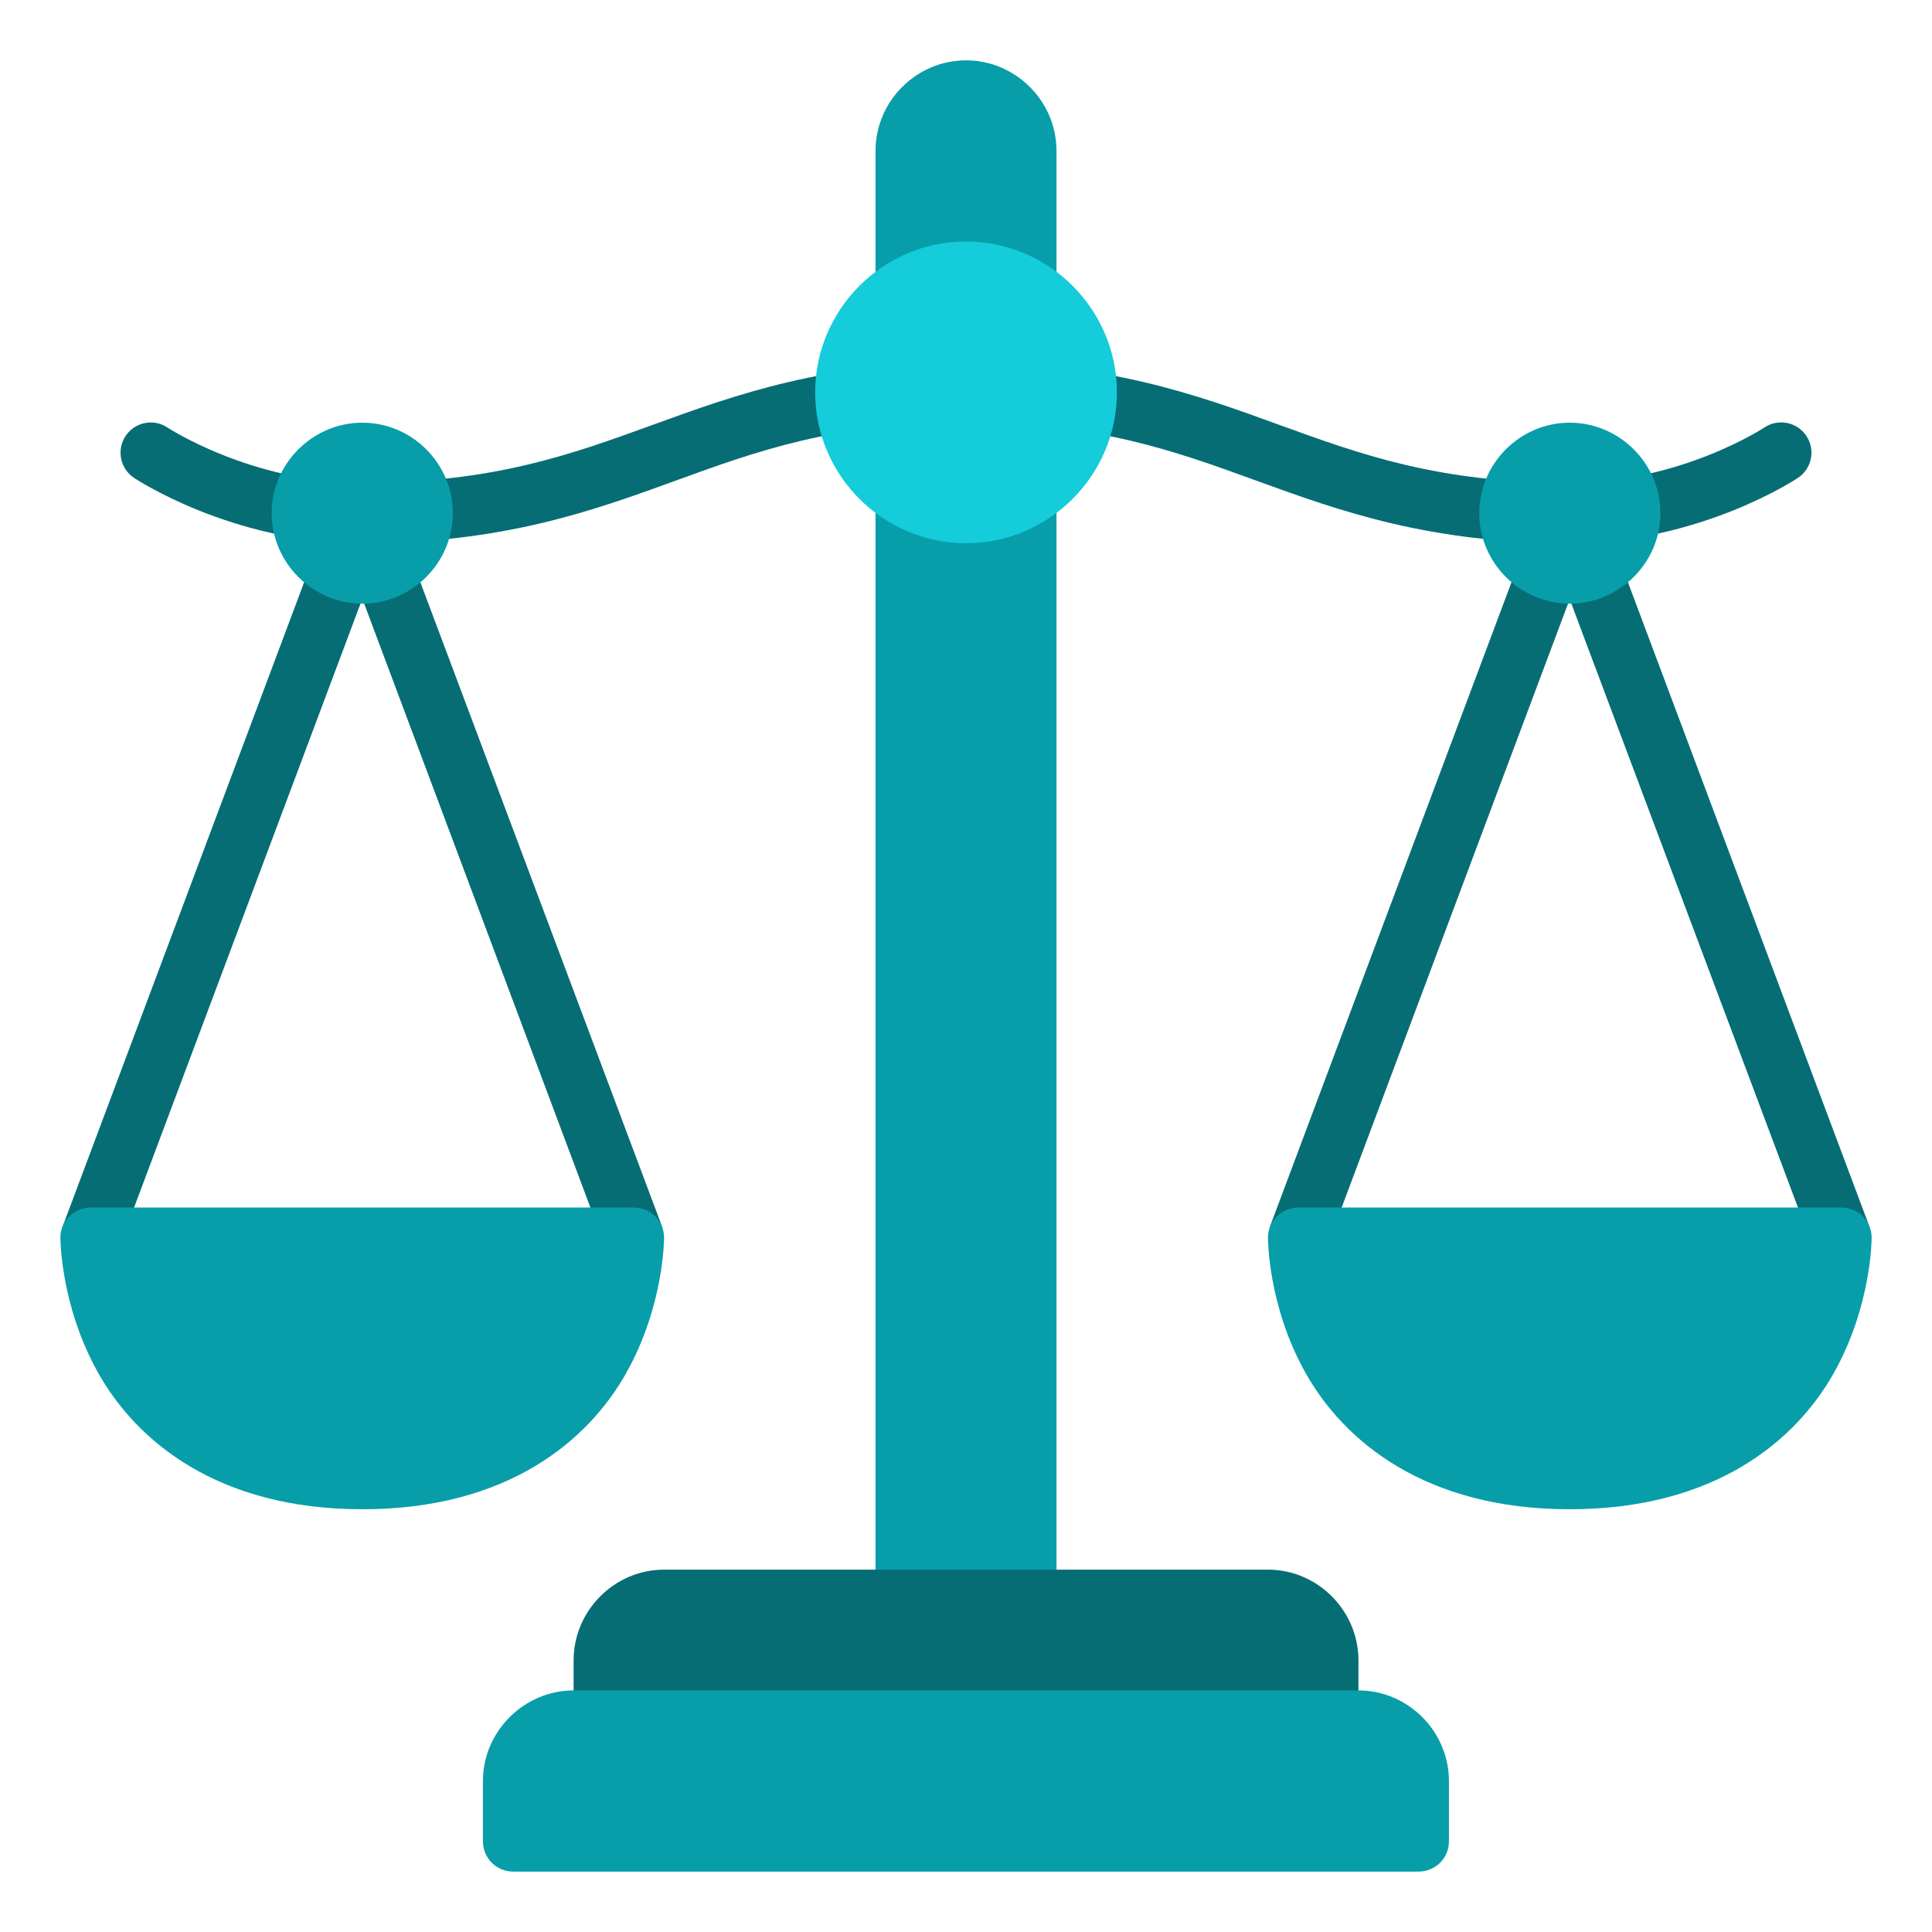
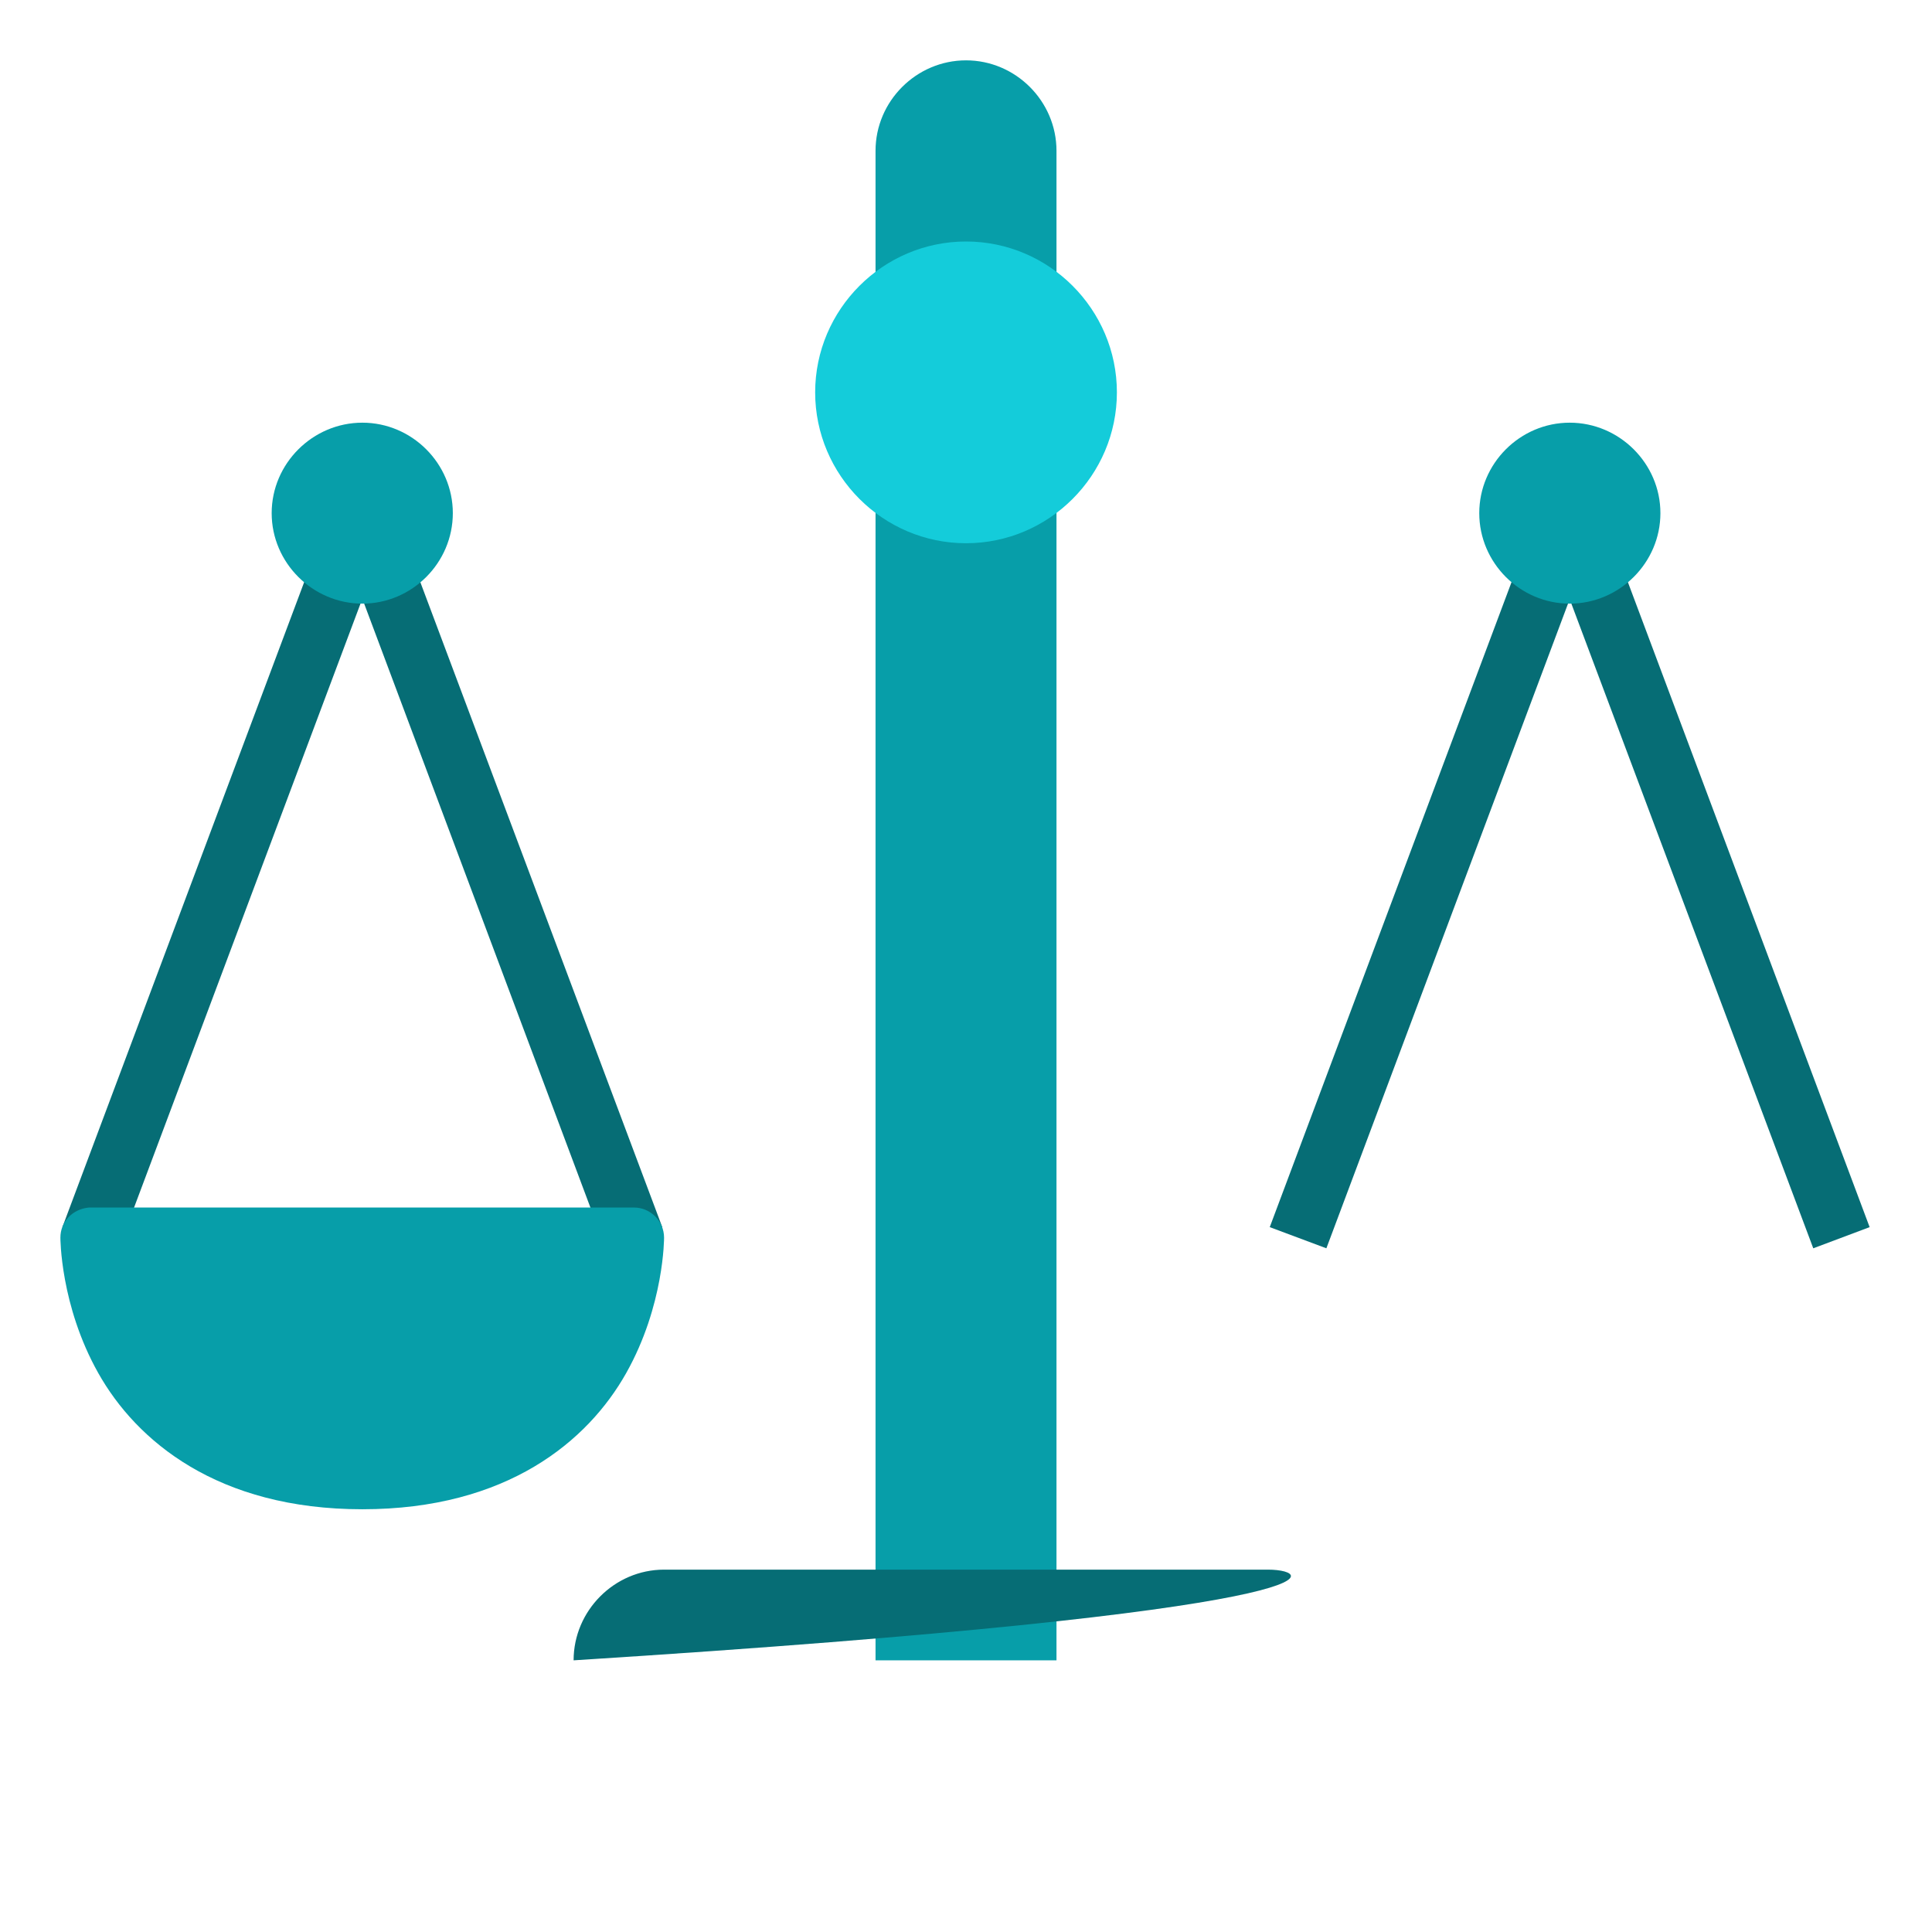
<svg xmlns="http://www.w3.org/2000/svg" width="68" height="68" viewBox="0 0 68 68" fill="none">
  <path d="M34.001 2.124C32.253 2.124 30.816 3.561 30.816 5.308V58.439H37.185V5.308C37.185 3.561 35.748 2.124 34.001 2.124Z" fill="#079EA9" />
-   <path d="M23.374 55.246C21.626 55.246 20.189 56.691 20.189 58.438V60.564H47.813V58.438C47.813 56.691 46.377 55.246 44.629 55.246H23.374Z" fill="#066D75" />
-   <path d="M34.001 12.752C29.062 12.752 25.934 13.877 23.012 14.94C20.09 16.002 17.377 16.995 12.753 16.995C8.857 16.995 5.898 15.05 5.898 15.05C5.782 14.972 5.651 14.917 5.514 14.89C5.376 14.863 5.235 14.863 5.098 14.89C4.96 14.918 4.83 14.972 4.713 15.05C4.597 15.128 4.497 15.228 4.42 15.345C4.342 15.462 4.289 15.593 4.262 15.73C4.235 15.868 4.236 16.009 4.264 16.146C4.292 16.284 4.347 16.414 4.425 16.53C4.504 16.646 4.605 16.745 4.722 16.822C4.722 16.822 8.149 19.12 12.753 19.12C17.692 19.12 20.82 17.994 23.741 16.932C26.663 15.869 29.377 14.877 34.001 14.877C38.624 14.877 41.338 15.869 44.26 16.932C47.181 17.994 50.309 19.12 55.248 19.12C59.852 19.12 63.279 16.822 63.279 16.822C63.396 16.745 63.497 16.645 63.575 16.528C63.654 16.412 63.708 16.281 63.736 16.143C63.764 16.006 63.764 15.864 63.737 15.726C63.71 15.589 63.655 15.458 63.577 15.341C63.499 15.224 63.399 15.124 63.282 15.046C63.166 14.969 63.035 14.914 62.897 14.887C62.759 14.86 62.617 14.861 62.48 14.889C62.342 14.916 62.211 14.971 62.095 15.05C62.095 15.05 59.144 16.995 55.248 16.995C50.624 16.995 47.911 16.002 44.989 14.94C42.067 13.877 38.939 12.752 34.001 12.752Z" fill="#066D75" />
+   <path d="M23.374 55.246C21.626 55.246 20.189 56.691 20.189 58.438V60.564V58.438C47.813 56.691 46.377 55.246 44.629 55.246H23.374Z" fill="#066D75" />
  <path d="M11.757 17.685L2.196 43.191L4.181 43.936L12.753 21.073L21.318 43.936L23.31 43.191L13.742 17.685H11.757Z" fill="#066D75" />
  <path d="M54.252 17.685L44.691 43.191L46.684 43.936L55.248 21.089L63.821 43.936L65.805 43.191L56.245 17.685H54.252Z" fill="#066D75" />
  <path d="M34.001 8.5C31.08 8.5 28.691 10.889 28.691 13.81C28.691 16.732 31.08 19.12 34.001 19.12C36.923 19.12 39.311 16.732 39.311 13.81C39.311 10.889 36.923 8.5 34.001 8.5Z" fill="#14CCDA" />
  <path d="M12.754 14.877C11.006 14.877 9.562 16.314 9.562 18.061C9.562 19.809 11.006 21.246 12.754 21.246C14.502 21.246 15.938 19.809 15.938 18.061C15.938 16.314 14.502 14.877 12.754 14.877Z" fill="#079EA9" />
  <path d="M55.249 14.877C56.997 14.877 58.441 16.314 58.441 18.061C58.441 19.809 56.997 21.246 55.249 21.246C53.501 21.246 52.065 19.809 52.065 18.061C52.065 16.314 53.501 14.877 55.249 14.877Z" fill="#079EA9" />
-   <path d="M20.189 59.497C18.442 59.497 16.997 60.942 16.997 62.689V64.807C16.997 64.947 17.024 65.086 17.077 65.216C17.131 65.345 17.209 65.463 17.308 65.562C17.407 65.662 17.525 65.74 17.655 65.793C17.785 65.847 17.924 65.874 18.064 65.874H49.939C50.078 65.873 50.216 65.845 50.345 65.791C50.474 65.737 50.591 65.659 50.689 65.56C50.788 65.461 50.865 65.343 50.918 65.214C50.971 65.085 50.998 64.947 50.998 64.807V62.689C50.998 60.942 49.561 59.497 47.813 59.497H20.189Z" fill="#079EA9" />
  <path d="M2.126 43.56C2.126 43.56 2.116 45.94 3.459 48.328C4.803 50.717 7.658 53.121 12.754 53.121C17.85 53.121 20.696 50.717 22.04 48.328C23.384 45.94 23.373 43.56 23.373 43.56C23.371 42.976 22.898 42.503 22.314 42.501H3.134C2.539 42.555 2.125 43.013 2.126 43.56Z" fill="#079EA9" />
-   <path d="M44.629 43.56C44.629 43.56 44.611 45.94 45.954 48.328C47.298 50.717 50.153 53.121 55.249 53.121C60.345 53.121 63.199 50.717 64.543 48.328C65.887 45.94 65.876 43.56 65.876 43.56C65.874 42.973 65.397 42.499 64.81 42.501H45.637C45.042 42.555 44.628 43.013 44.629 43.56Z" fill="#079EA9" />
</svg>